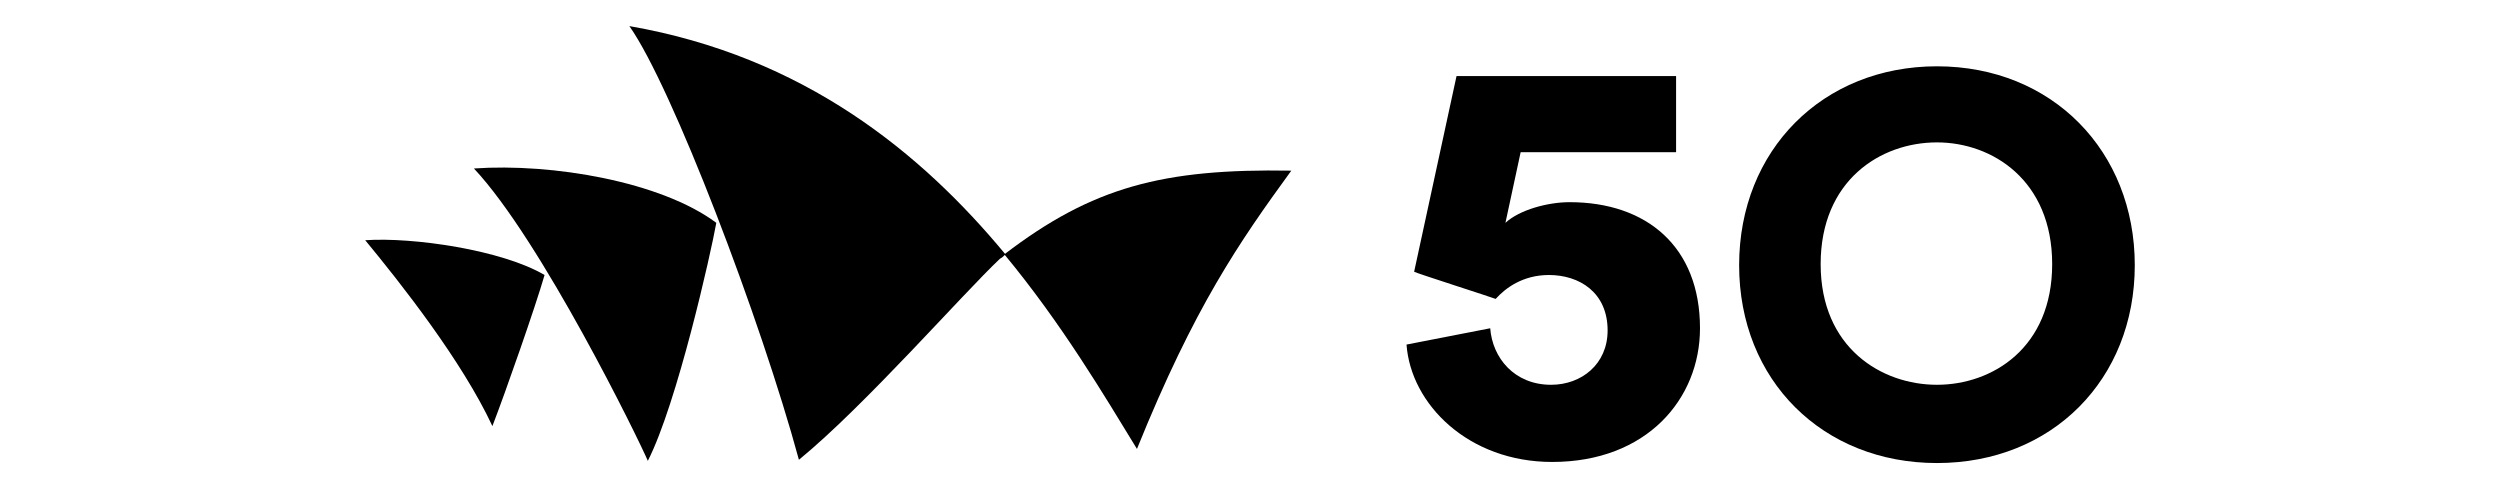
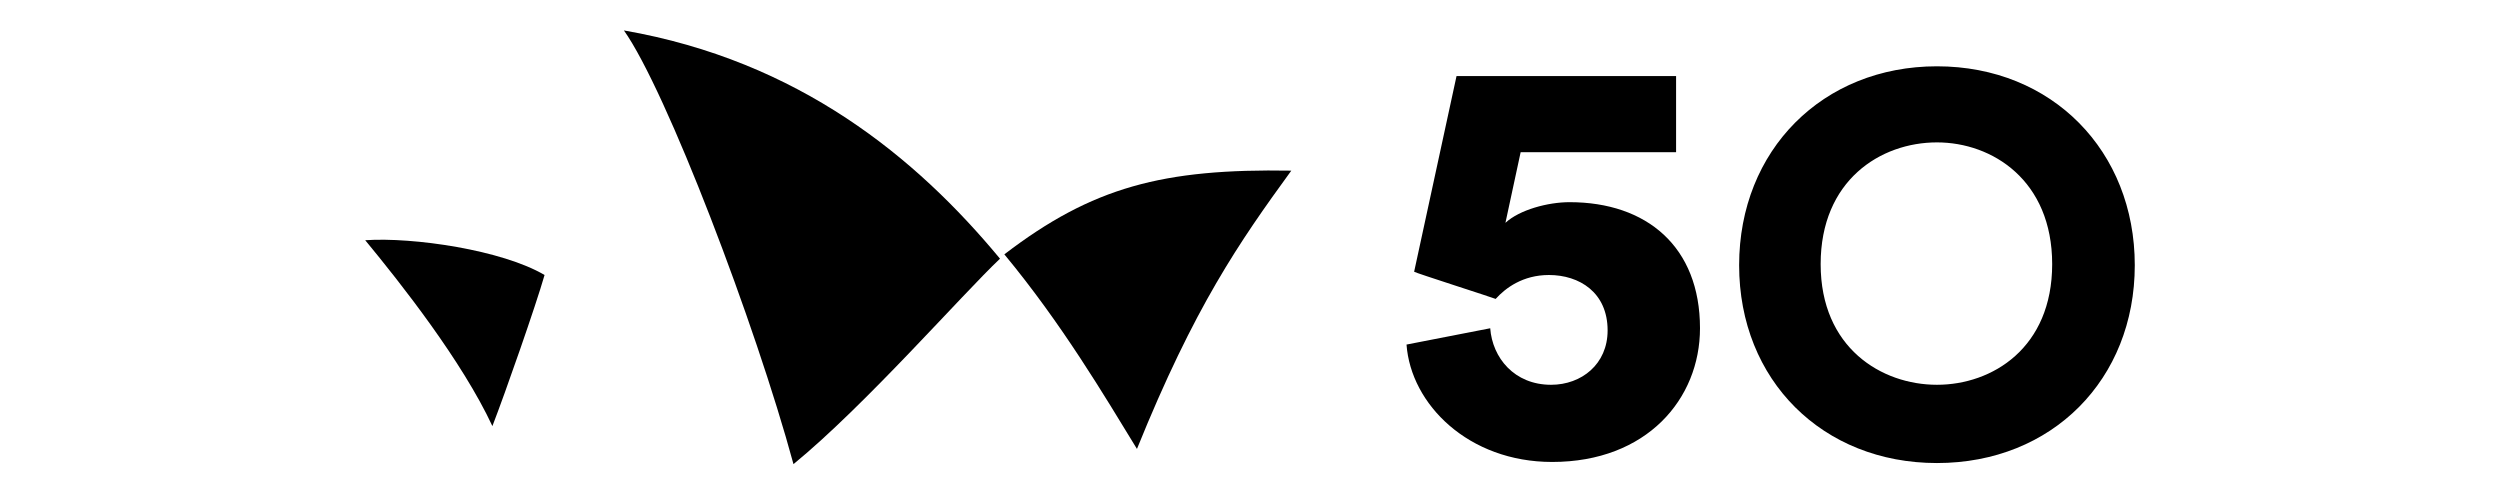
<svg xmlns="http://www.w3.org/2000/svg" version="1.1" id="Logo" x="0px" y="0px" viewBox="0 0 230 45" style="enable-background:new 0 0 230 45;" xml:space="preserve">
  <g>
    <g>
-       <path d="M65.9,20.5c-5.1-3.8-15.1-5.5-22.3-5c6.2,6.6,15.2,25,16,26.9C62.3,37.1,65.4,23.3,65.9,20.5" />
      <path d="M50.1,25.3C46.2,23,38,21.8,33.6,22.1c3.3,4,8.9,11.1,11.7,17.1C46.5,36.1,49.3,28.1,50.1,25.3" />
-       <path d="M92,23.8c0.2-0.1,0.3-0.2,0.5-0.4c-7.7-9.3-18.5-18.2-34.6-21c3.9,5.5,12.1,27,15.6,39.9C79.6,37.3,88.6,27,92,23.8" />
+       <path d="M92,23.8c-7.7-9.3-18.5-18.2-34.6-21c3.9,5.5,12.1,27,15.6,39.9C79.6,37.3,88.6,27,92,23.8" />
      <path d="M118.8,15.7c-11.8-0.2-18.3,1.5-26.4,7.7c5.3,6.4,9.2,13,12.2,17.9C109.9,28.2,114,22.3,118.8,15.7" />
    </g>
    <g>
      <path d="M137.1,30.2c0.2,2.7,2.2,5.2,5.6,5.2c2.8,0,5.2-1.9,5.2-5c0-3.5-2.6-5.1-5.4-5.1c-2.4,0-4,1.2-4.9,2.2    c-0.2-0.1-7.4-2.4-7.5-2.5l3.9-18h20.2V14h-14.3l-1.4,6.5c1.3-1.2,3.9-1.9,5.9-1.9c7.1,0,12,4.1,12,11.6c0,6.5-4.9,12.3-13.6,12.3    c-7.7,0-13-5.3-13.4-10.8L137.1,30.2L137.1,30.2z" />
      <path d="M178.2,6.1c-10.5,0-18.2,7.7-18.2,18.3s7.7,18.2,18.2,18.2c10.6,0,18.2-7.7,18.2-18.2S188.8,6.1,178.2,6.1L178.2,6.1z     M178.2,35.4c-5.1,0-10.7-3.4-10.7-11.1s5.5-11.2,10.7-11.2c5.1,0,10.6,3.5,10.6,11.2S183.3,35.4,178.2,35.4z" />
    </g>
  </g>
</svg>